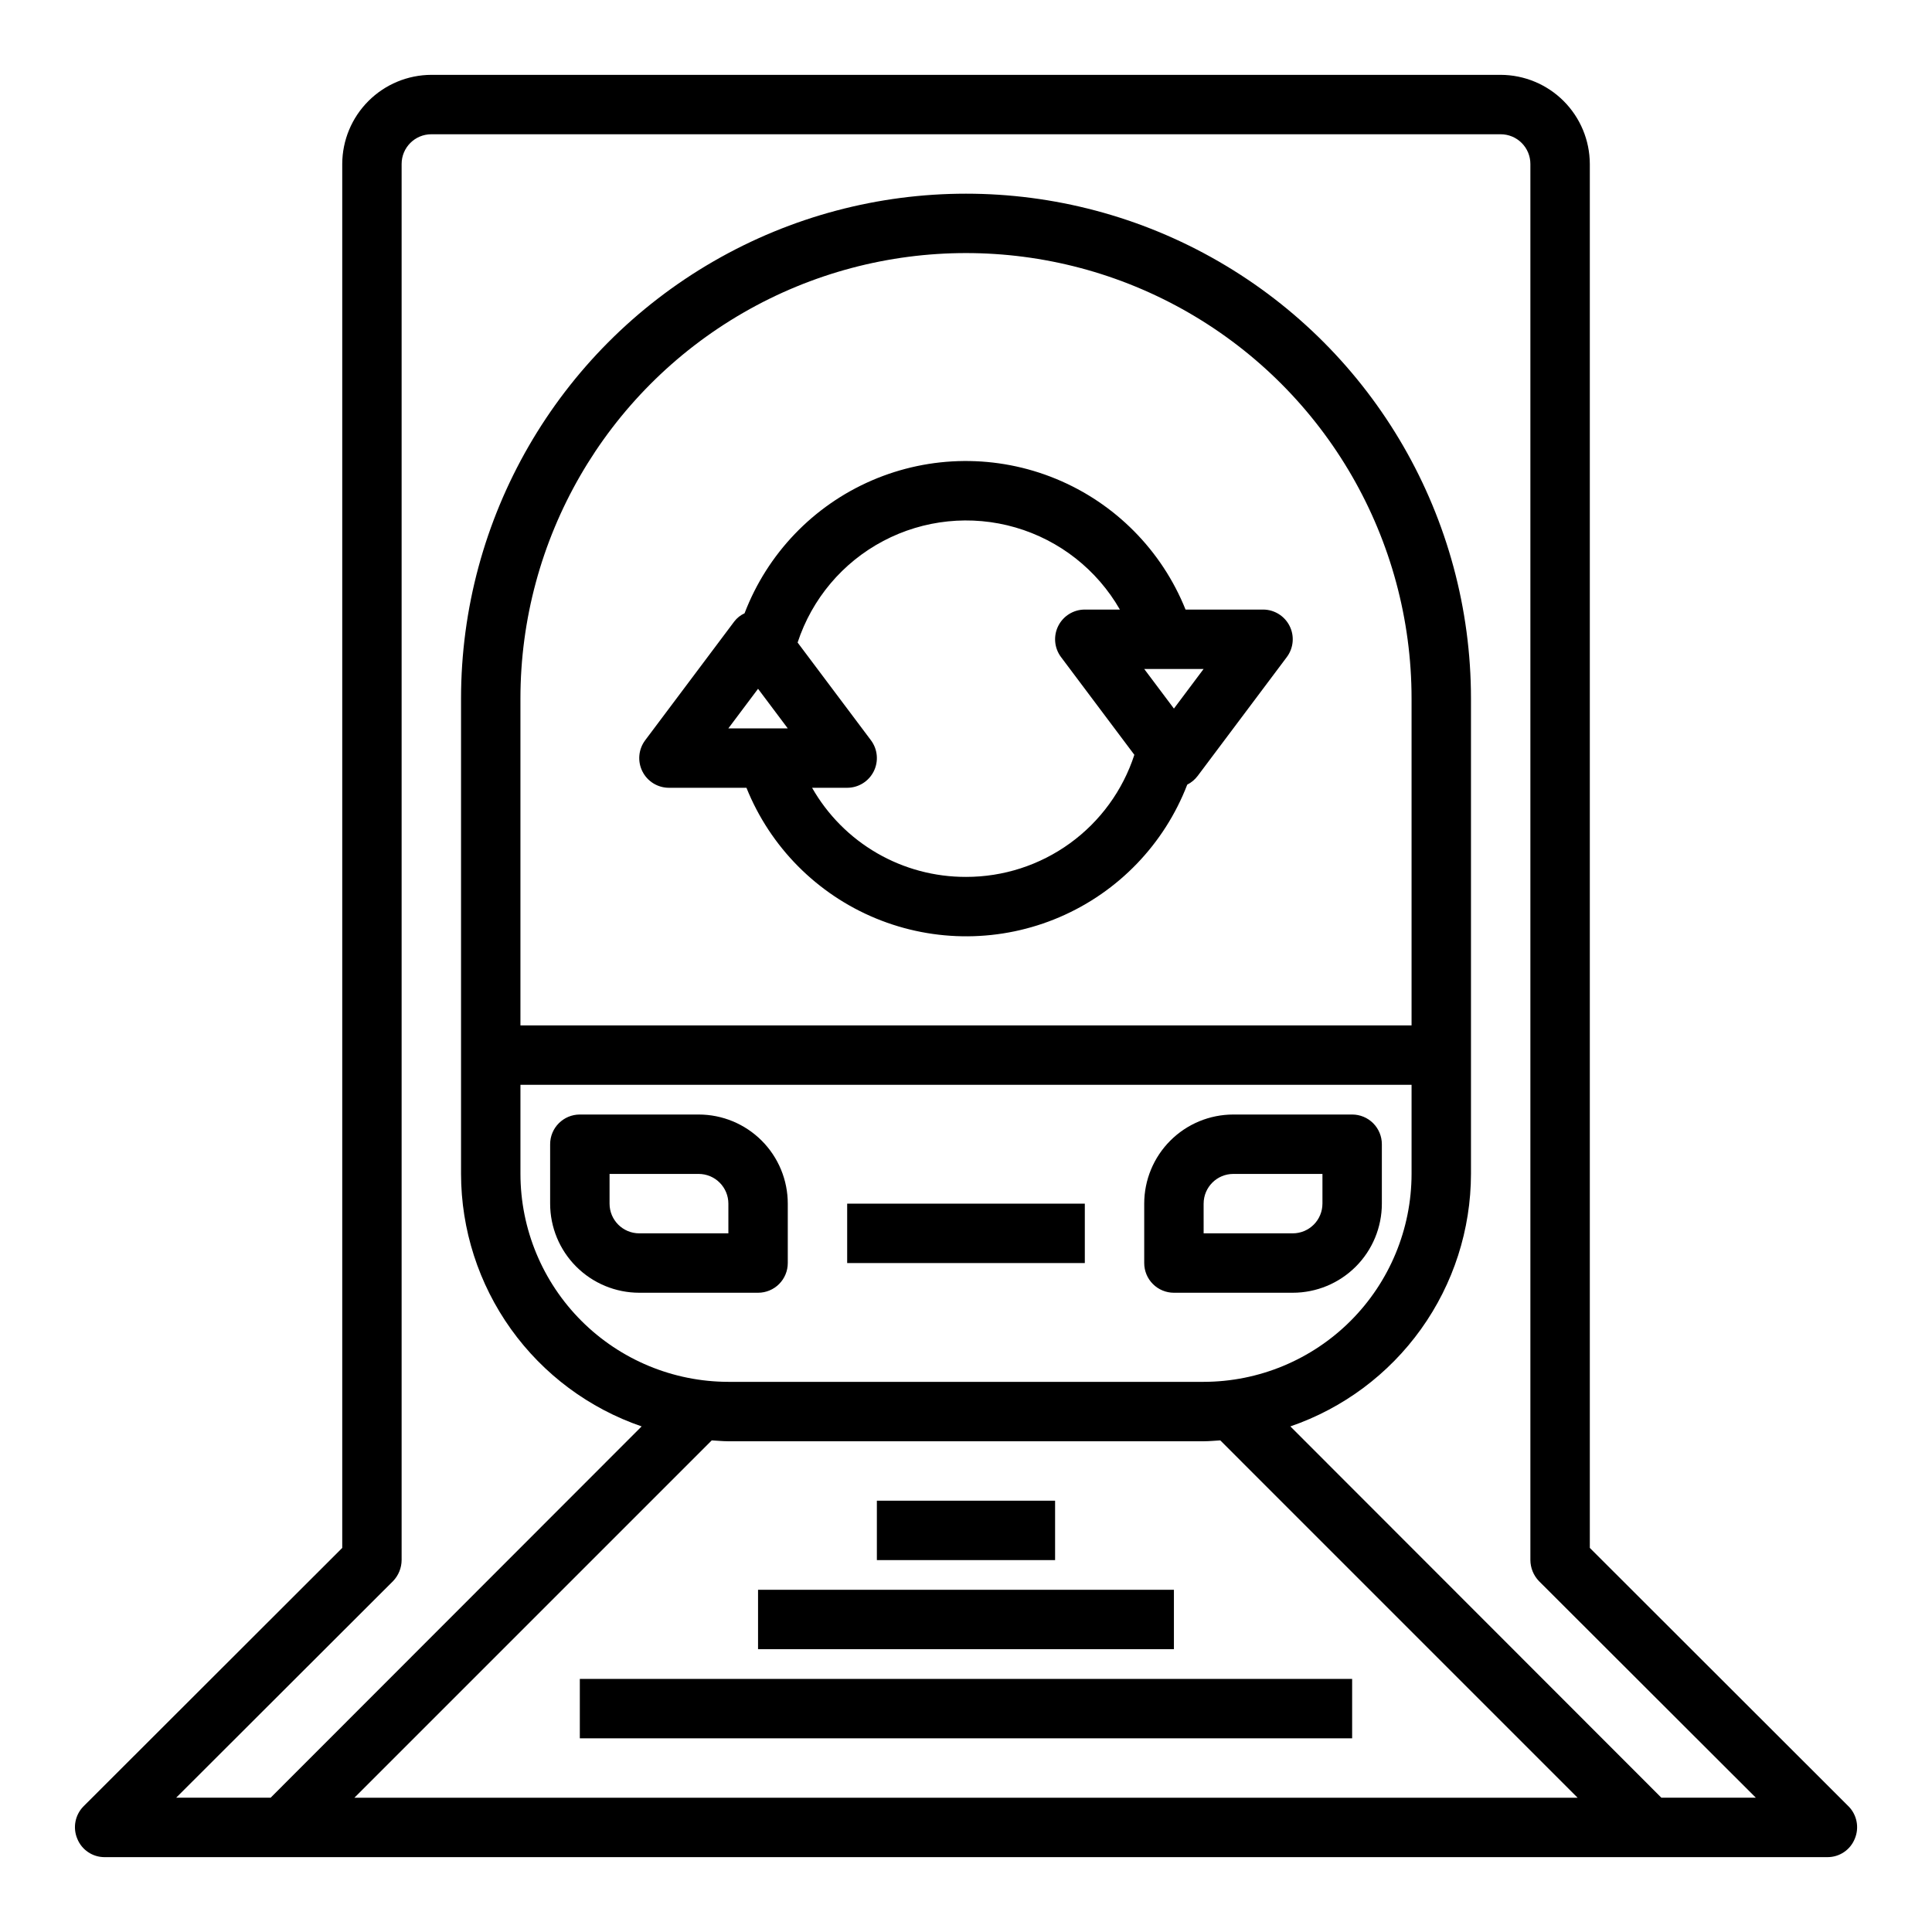
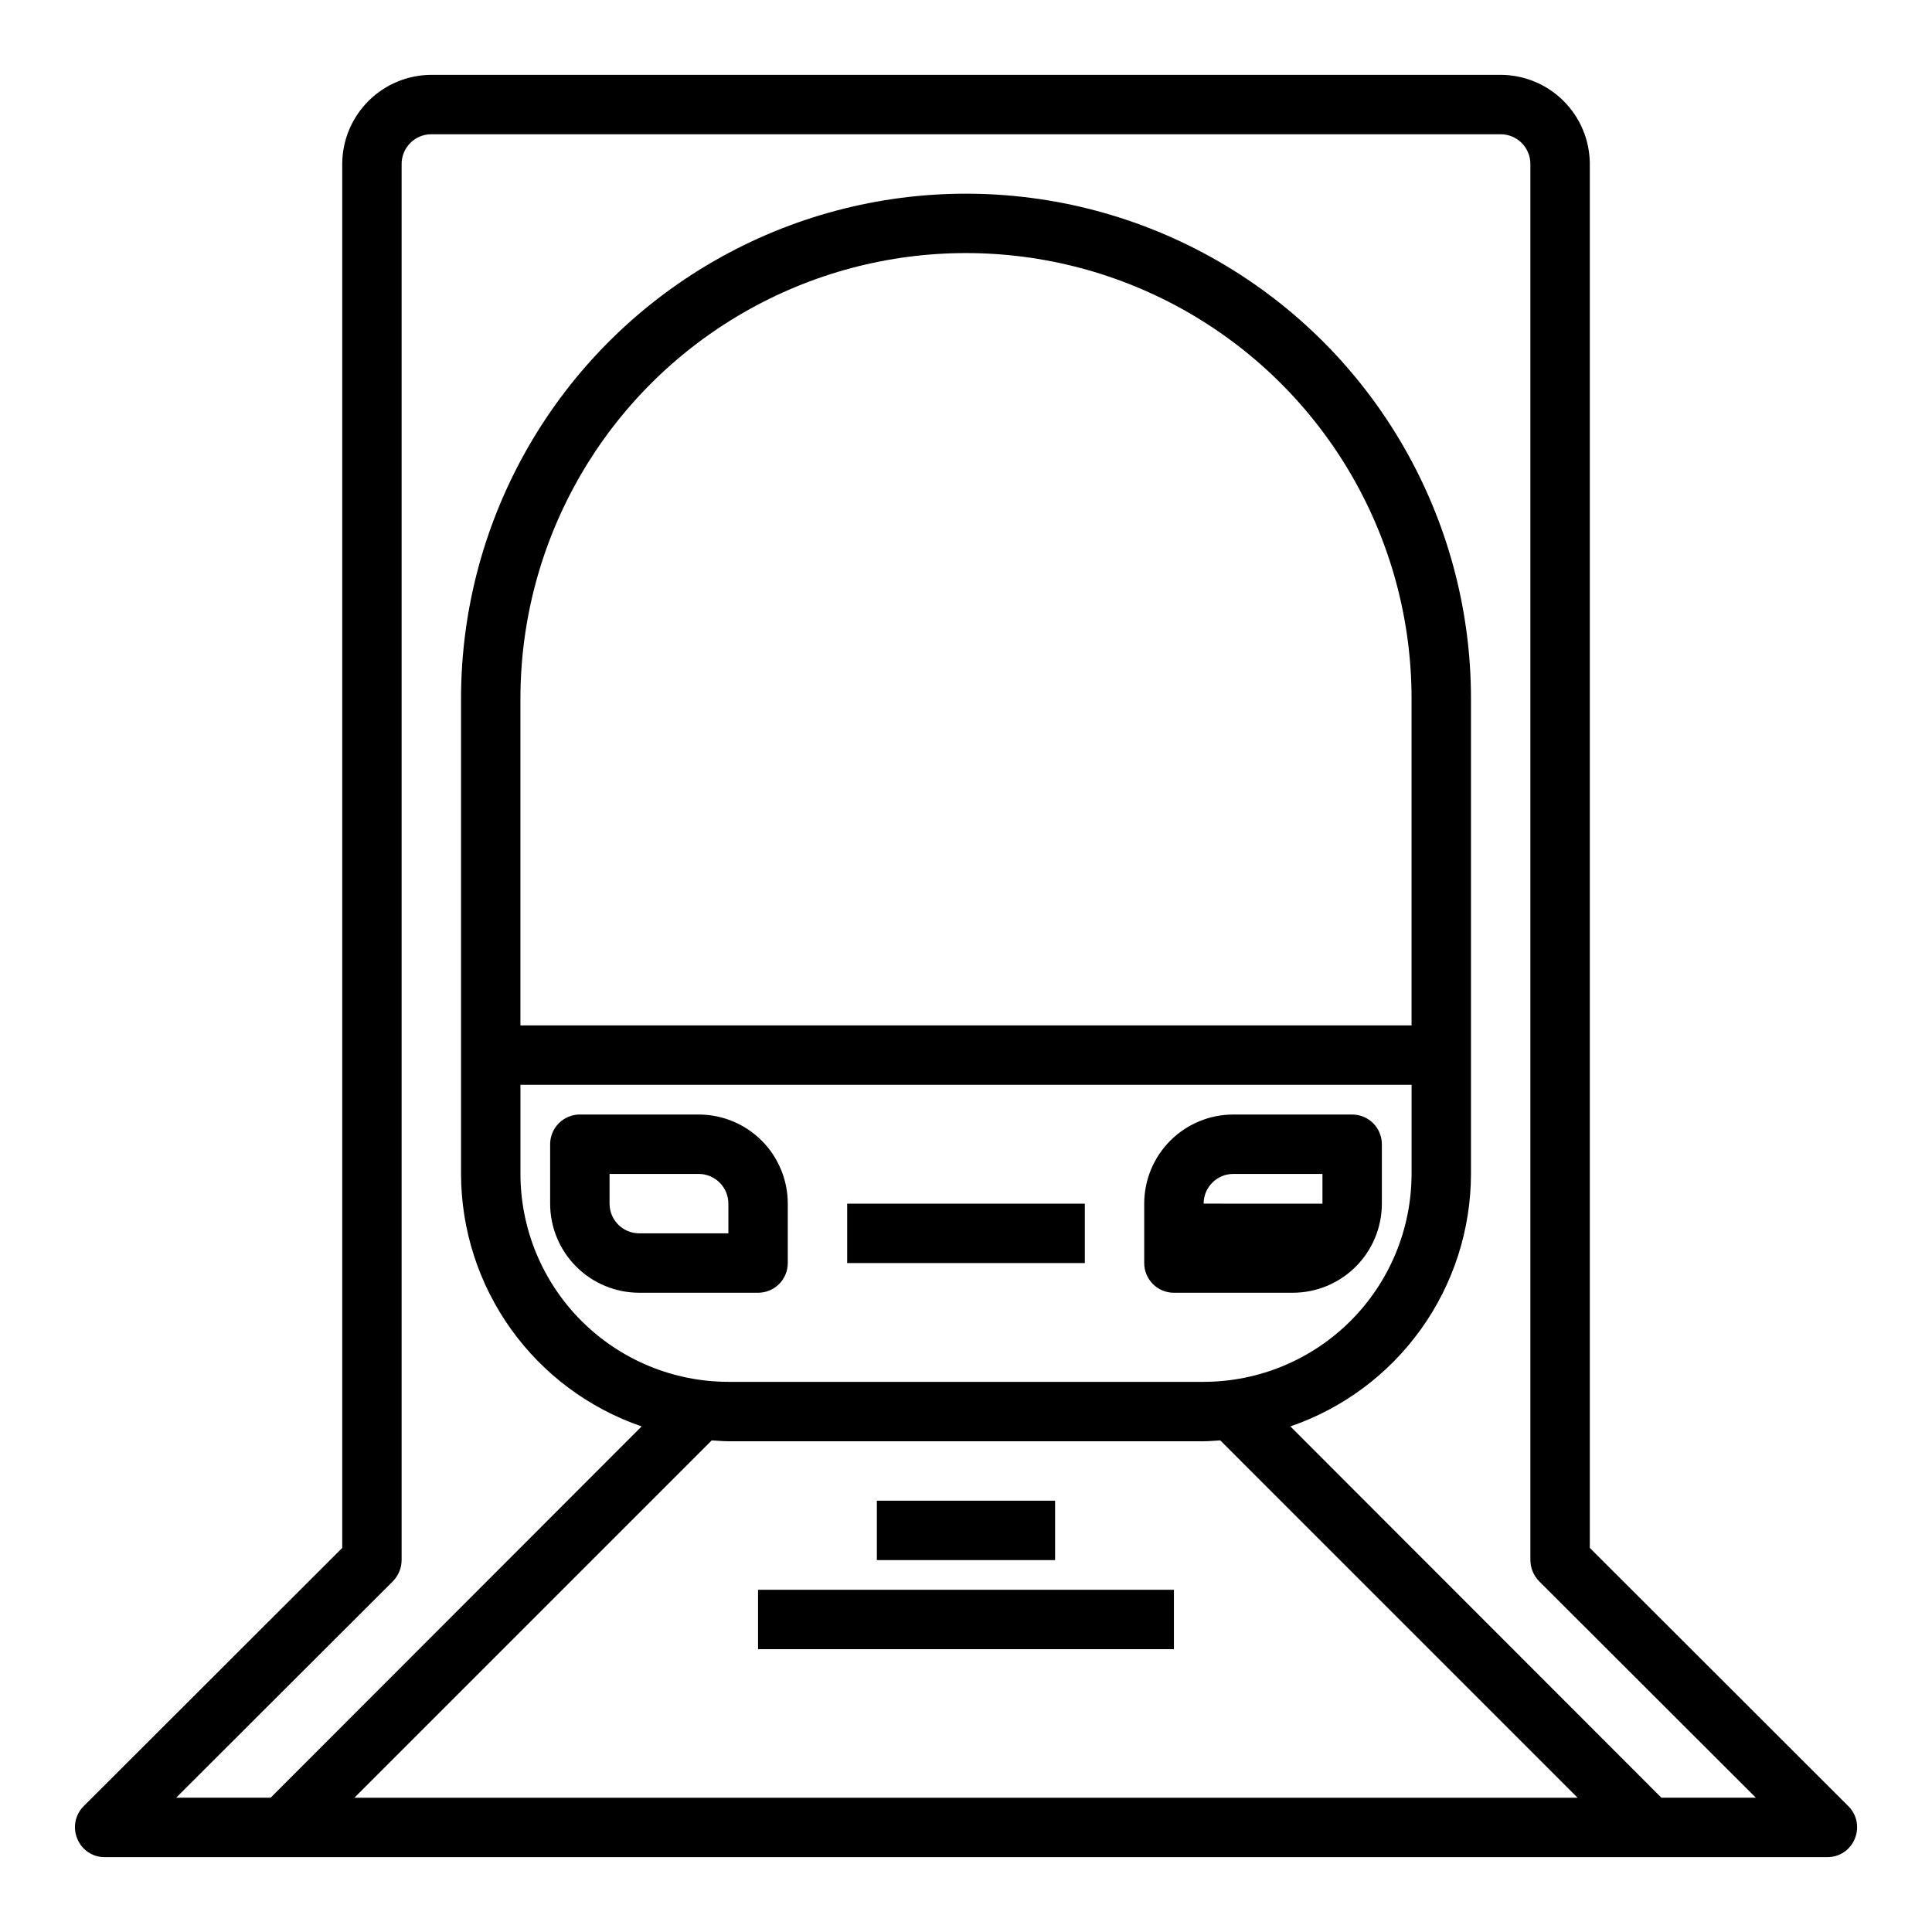
<svg xmlns="http://www.w3.org/2000/svg" fill="#000000" width="800px" height="800px" version="1.1" viewBox="144 144 512 512">
  <g>
    <path d="m633.88 622.7-68.562-68.488v-366.76c-0.02-6.258-2.516-12.254-6.938-16.676-4.426-4.426-10.422-6.922-16.68-6.941h-283.39c-6.258 0.02-12.254 2.516-16.676 6.941-4.426 4.422-6.922 10.418-6.938 16.676v366.76l-68.566 68.488c-2.234 2.262-2.887 5.648-1.652 8.578 1.184 2.961 4.055 4.894 7.242 4.883h456.58c3.184 0.012 6.055-1.922 7.242-4.883 1.23-2.93 0.578-6.316-1.656-8.578zm-395.96-2.285 94.699-94.699c1.496 0.078 2.914 0.234 4.41 0.234h125.95c1.496 0 2.914-0.156 4.41-0.234l94.695 94.699zm280.16-188.93v23.617-0.004c-0.016 14.609-5.828 28.617-16.156 38.945-10.332 10.332-24.336 16.145-38.945 16.16h-125.95c-14.609-0.016-28.617-5.828-38.945-16.16-10.332-10.328-16.145-24.336-16.16-38.945v-23.613zm-236.16-15.746v-86.594c0-42.184 22.508-81.164 59.039-102.26 36.535-21.094 81.547-21.094 118.08 0 36.535 21.094 59.039 60.074 59.039 102.26v86.594zm302.36 204.67-98.32-98.398c13.949-4.785 26.059-13.805 34.637-25.797 8.582-11.996 13.203-26.367 13.227-41.117v-125.95c0-47.809-25.508-91.988-66.914-115.89s-92.418-23.906-133.82 0-66.91 68.086-66.91 115.89v125.95c0.02 14.75 4.644 29.121 13.223 41.117 8.578 11.992 20.688 21.012 34.637 25.797l-98.32 98.398h-25.035l57.465-57.387h0.004c1.449-1.5 2.266-3.5 2.281-5.59v-369.98c0-4.348 3.523-7.871 7.871-7.871h283.39c2.086 0 4.09 0.828 5.566 2.305 1.477 1.477 2.305 3.481 2.305 5.566v369.98c0.016 2.09 0.832 4.09 2.285 5.59l57.465 57.387z" />
-     <path d="m478.72 305.54h-20.539c-6.309-15.707-18.691-28.195-34.34-34.641-15.652-6.445-33.238-6.293-48.777 0.414-15.539 6.707-27.707 19.41-33.75 35.219-1.07 0.484-2 1.227-2.715 2.156l-23.617 31.488c-1.789 2.383-2.078 5.574-0.742 8.242 1.332 2.668 4.059 4.352 7.039 4.352h20.539c6.305 15.684 18.668 28.164 34.293 34.613 15.625 6.449 33.191 6.324 48.723-0.348s27.719-19.328 33.797-35.098c1.09-0.551 2.035-1.344 2.769-2.316l23.617-31.488c1.789-2.387 2.078-5.578 0.742-8.242-1.332-2.668-4.059-4.352-7.039-4.352zm-141.7 31.488 7.871-10.492 7.871 10.492zm62.977 39.359c-8.281 0.023-16.422-2.148-23.586-6.297-7.164-4.148-13.102-10.125-17.199-17.32h9.297c2.981 0 5.707-1.684 7.039-4.352 1.336-2.668 1.047-5.859-0.742-8.242l-19.43-25.898c3.793-11.574 11.93-21.227 22.699-26.914s23.328-6.973 35.027-3.582c11.695 3.391 21.621 11.191 27.68 21.758h-9.297c-2.984 0-5.711 1.684-7.043 4.352-1.332 2.664-1.047 5.856 0.742 8.242l19.43 25.898c-3.062 9.418-9.031 17.621-17.047 23.434-8.016 5.816-17.668 8.938-27.57 8.922zm55.105-44.609-7.875-10.496h15.742z" />
    <path d="m368.51 462.98h62.977v15.742h-62.977z" />
    <path d="m376.38 541.7h47.23v15.742h-47.23z" />
    <path d="m344.89 565.31h110.21v15.742h-110.21z" />
-     <path d="m297.66 588.93h204.67v15.742h-204.67z" />
-     <path d="m455.1 486.59h31.488c6.266 0 12.27-2.488 16.699-6.918 4.43-4.426 6.918-10.434 6.918-16.695v-15.746c0-2.086-0.828-4.09-2.305-5.566-1.477-1.477-3.481-2.305-5.566-2.305h-31.488c-6.266 0-12.27 2.488-16.699 6.918-4.43 4.426-6.918 10.434-6.918 16.699v15.742c0 2.086 0.828 4.09 2.305 5.566 1.477 1.477 3.481 2.305 5.566 2.305zm7.871-23.617 0.004 0.004c0-4.348 3.523-7.875 7.871-7.875h23.617v7.871l-0.004 0.004c0 2.086-0.828 4.09-2.305 5.566-1.477 1.473-3.477 2.305-5.566 2.305h-23.613z" />
+     <path d="m455.1 486.59h31.488c6.266 0 12.27-2.488 16.699-6.918 4.43-4.426 6.918-10.434 6.918-16.695v-15.746c0-2.086-0.828-4.09-2.305-5.566-1.477-1.477-3.481-2.305-5.566-2.305h-31.488c-6.266 0-12.27 2.488-16.699 6.918-4.43 4.426-6.918 10.434-6.918 16.699v15.742c0 2.086 0.828 4.09 2.305 5.566 1.477 1.477 3.481 2.305 5.566 2.305zm7.871-23.617 0.004 0.004c0-4.348 3.523-7.875 7.871-7.875h23.617v7.871l-0.004 0.004h-23.613z" />
    <path d="m313.41 486.59h31.488c2.086 0 4.09-0.828 5.566-2.305 1.477-1.477 2.305-3.481 2.305-5.566v-15.742c0-6.266-2.488-12.273-6.918-16.699-4.426-4.43-10.434-6.918-16.699-6.918h-31.484c-4.348 0-7.875 3.523-7.875 7.871v15.746c0 6.262 2.488 12.27 6.918 16.695 4.43 4.43 10.438 6.918 16.699 6.918zm-7.871-31.488h23.617-0.004c2.09 0 4.094 0.832 5.566 2.309 1.477 1.473 2.309 3.477 2.309 5.566v7.871h-23.617c-4.348 0-7.871-3.523-7.871-7.871z" />
  </g>
</svg>